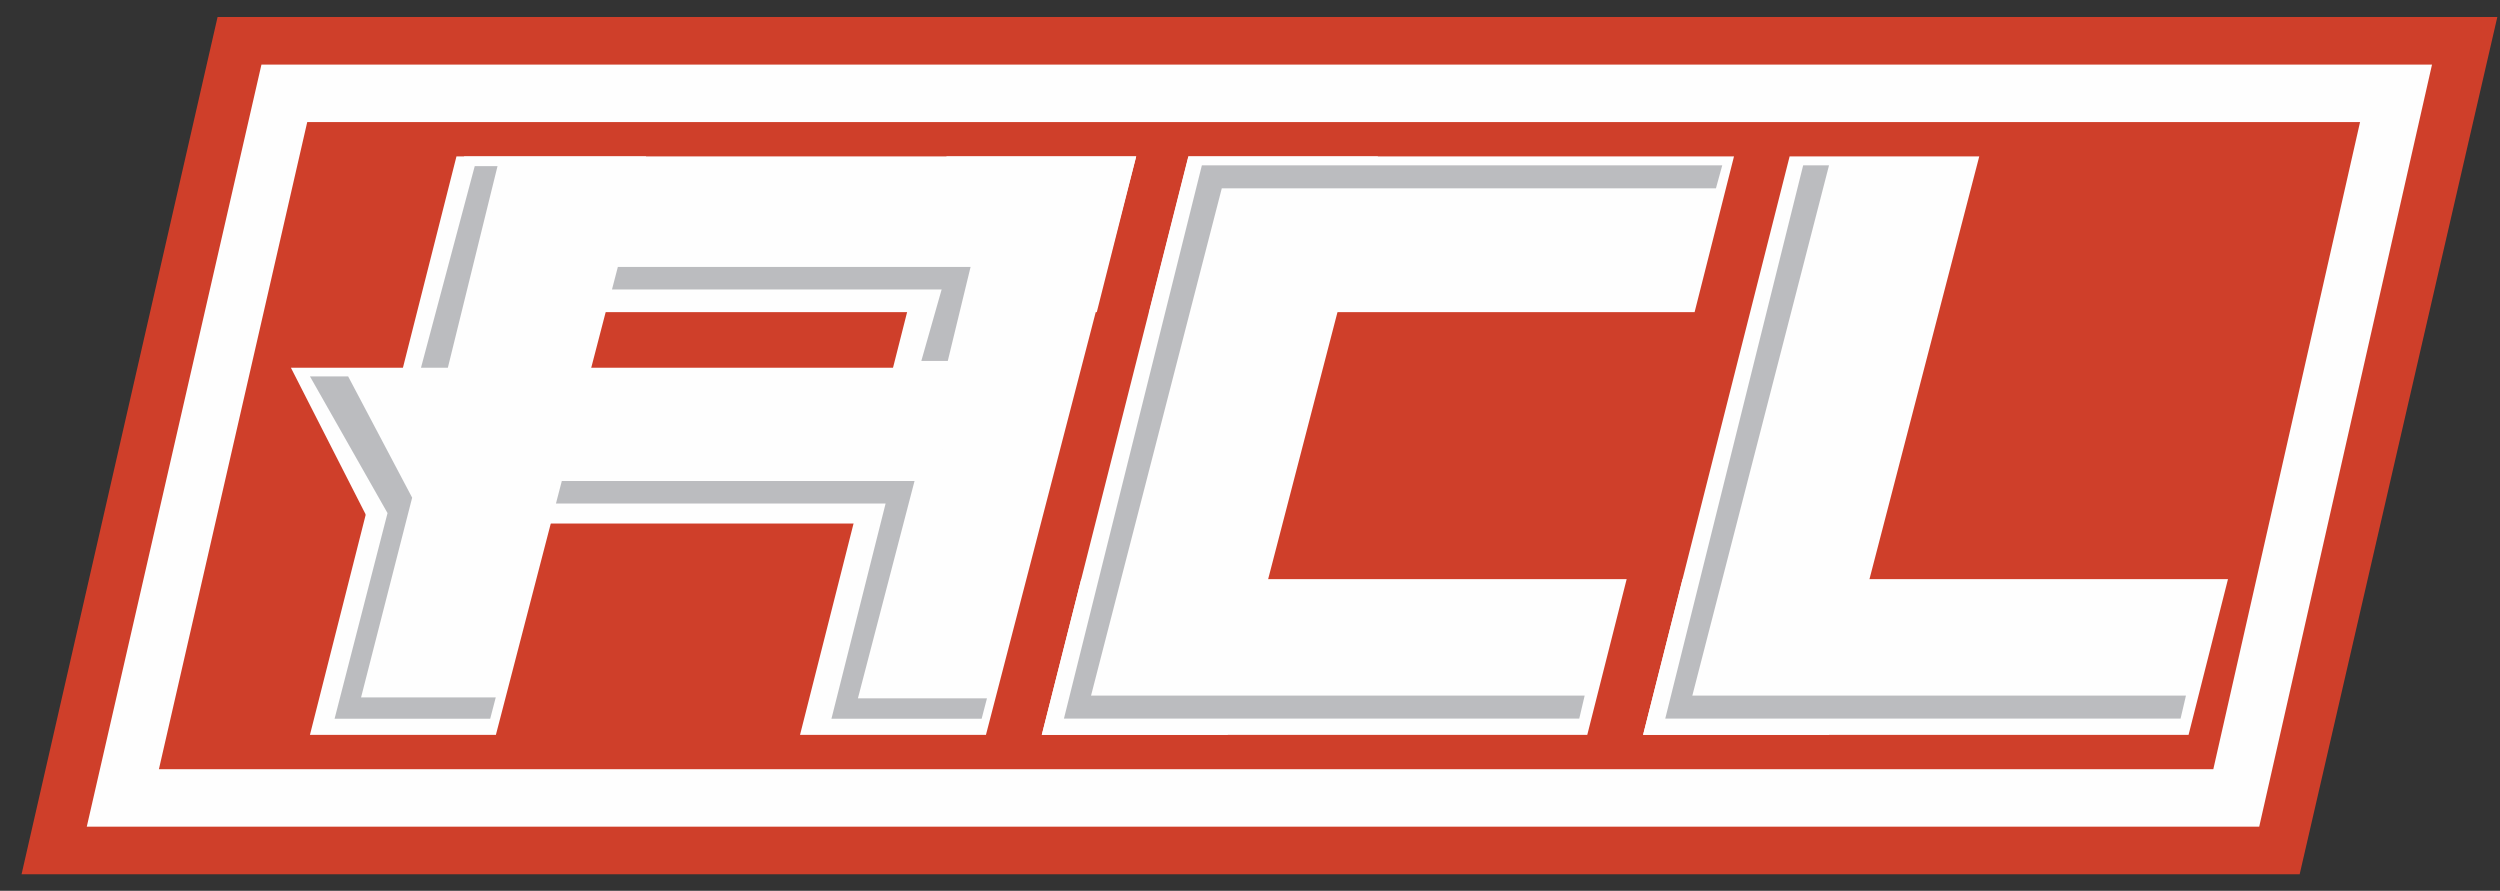
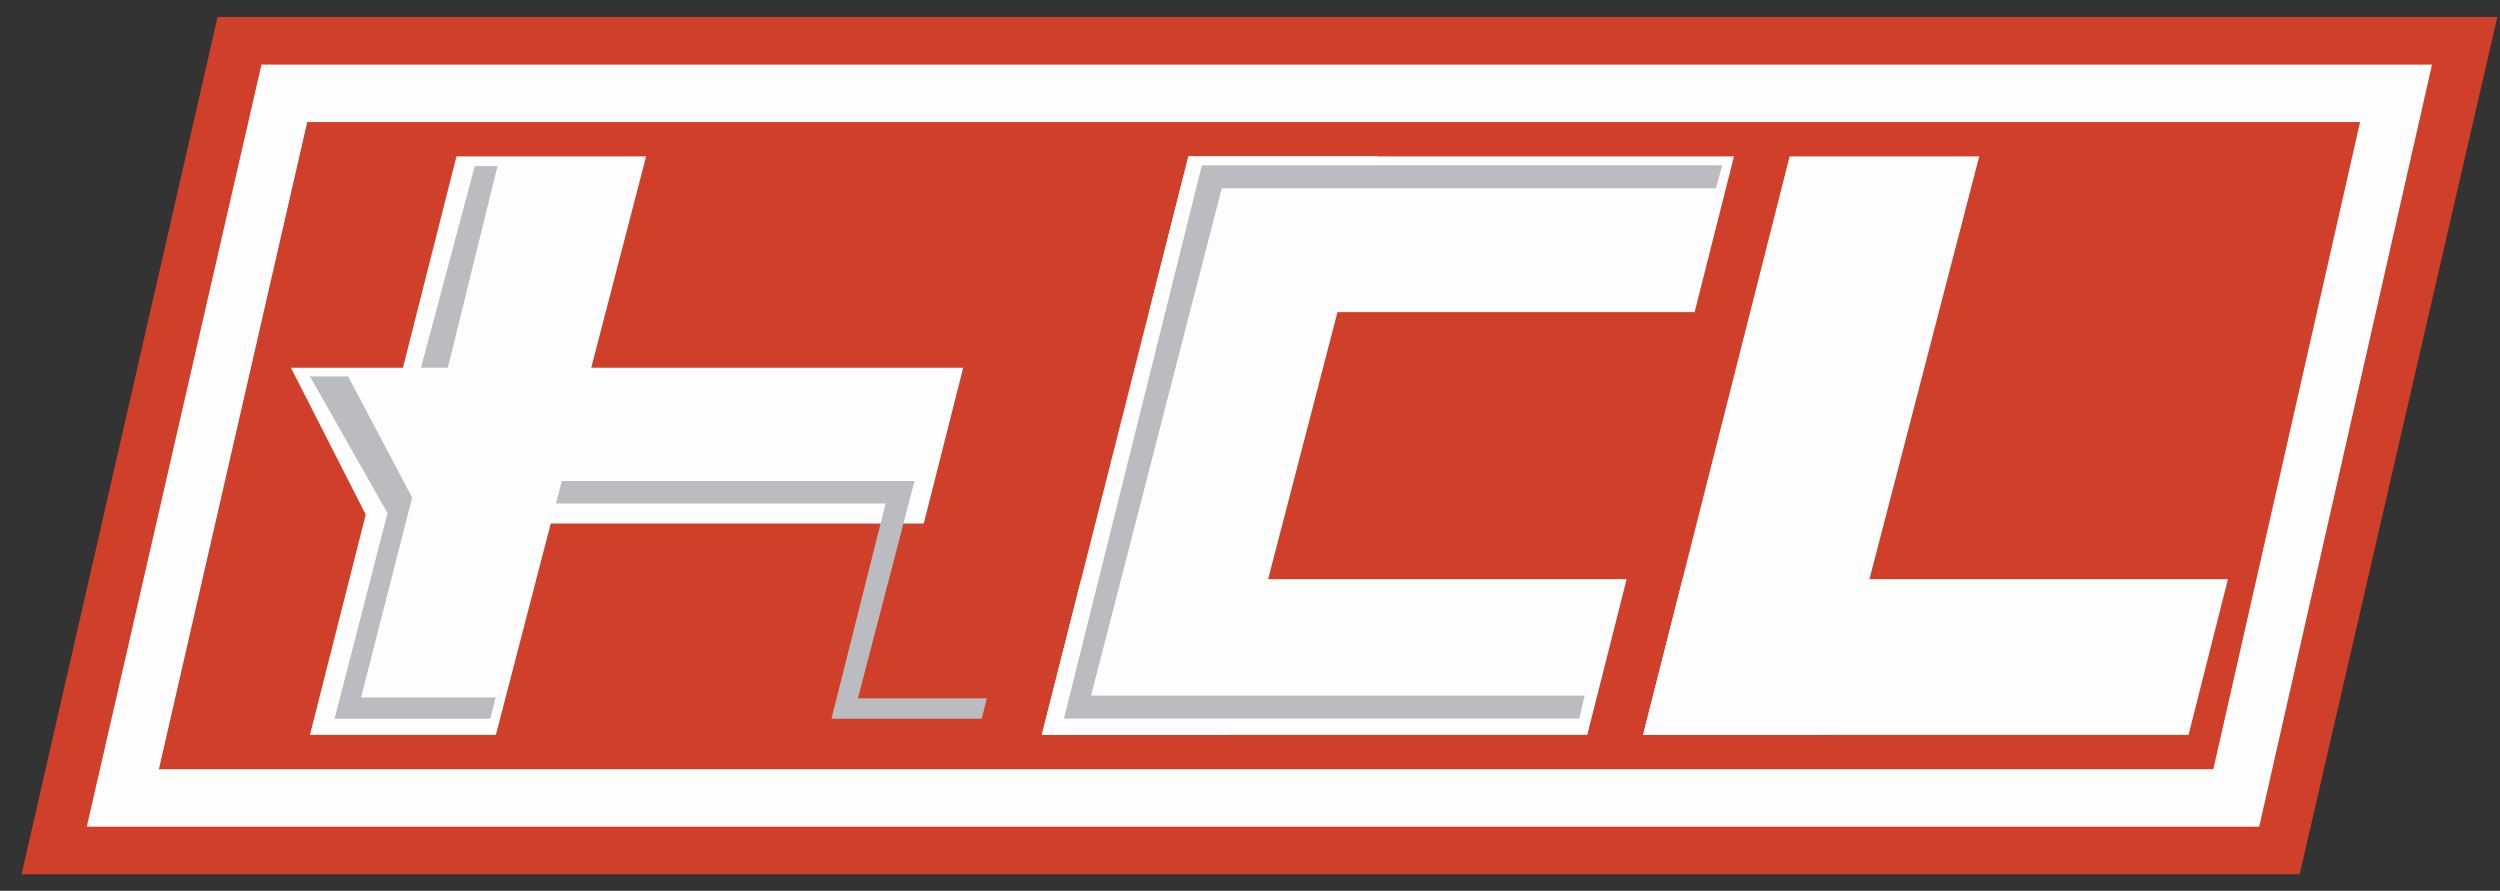
<svg xmlns="http://www.w3.org/2000/svg" width="87px" height="31px" viewBox="0 0 87 31" version="1.1">
  <rect x="0" y="0" width="87" height="31" fill="#333333" stroke="none" />
  <title>28832221-00A5-44EF-B948-76A77062BAE9@3x</title>
  <g id="GAMEZONE-Events" stroke="none" stroke-width="1" fill="none" fill-rule="evenodd">
    <g id="GameZone-ADV---Bracket-View" transform="translate(-88, -28)">
      <g id="Group-2" transform="translate(88.75, 28.435)">
        <polygon id="Fill-1" fill="#CF3F2A" points="6.822 0.156 1.61819888e-05 29.99 79.278 29.99 86.157 0.157 86.157 0.156" />
        <polygon id="Stroke-2" stroke="#FEFEFE" stroke-width="2" points="3.525 27.333 9.145 2.813 82.632 2.813 77.072 27.333" />
        <polygon id="Fill-3" fill="#FEFEFE" points="21.735 5.008 15.135 5.008 10.036 25.138 16.507 25.138" />
-         <polygon id="Fill-4" fill="#FEFEFE" points="38.789 5.008 32.19 5.008 27.091 25.138 33.561 25.138" />
        <polygon id="Fill-5" fill="#FEFEFE" points="32.769 12.363 9.374 12.363 12.136 17.783 31.397 17.783" />
-         <polygon id="Fill-6" fill="#FEFEFE" points="38.789 5.008 15.394 5.008 18.157 10.428 37.418 10.428" />
        <polygon id="Fill-7" fill="#FEFEFE" points="68.128 5.008 61.529 5.008 56.429 25.138 62.9 25.138" />
        <polygon id="Fill-8" fill="#FEFEFE" points="76.784 19.718 57.803 19.718 56.43 25.138 75.412 25.138" />
        <polygon id="Fill-9" fill="#BBBCBF" points="10.036 12.663 11.365 12.663 13.593 16.884 11.815 23.835 16.502 23.835 16.309 24.578 10.893 24.578 12.736 17.421" />
        <polygon id="Fill-10" fill="#BBBCBF" points="18.597 17.088 30.069 17.088 28.184 24.578 33.411 24.578 33.596 23.868 29.105 23.868 31.076 16.304 18.801 16.304" />
-         <polygon id="Fill-11" fill="#BBBCBF" points="20.547 9.639 32.019 9.639 31.312 12.125 32.233 12.125 33.026 8.855 20.751 8.855" />
        <polygon id="Fill-12" fill="#BBBCBF" points="16.564 5.346 14.835 12.363 13.9 12.363 15.771 5.346" />
-         <polygon id="Fill-13" fill="#BBBCBF" points="62.9 5.319 62.003 5.319 62 5.319 57.201 24.572 75.134 24.572 75.321 23.773 58.143 23.773" />
        <polygon id="Fill-14" fill="#FEFEFE" points="47.202 5.008 40.603 5.008 35.504 25.138 41.974 25.138" />
        <polygon id="Fill-15" fill="#FEFEFE" points="55.858 19.718 36.877 19.718 35.504 25.138 54.487 25.138" />
        <polygon id="Fill-16" fill="#FEFEFE" points="59.593 5.008 40.612 5.008 39.239 10.428 58.222 10.428" />
        <polygon id="Fill-17" fill="#BBBCBF" points="58.965 6.119 59.184 5.319 41.974 5.319 41.077 5.319 41.075 5.319 36.275 24.572 36.725 24.572 54.208 24.572 54.396 23.773 37.218 23.773 41.768 6.119" />
      </g>
    </g>
  </g>
</svg>